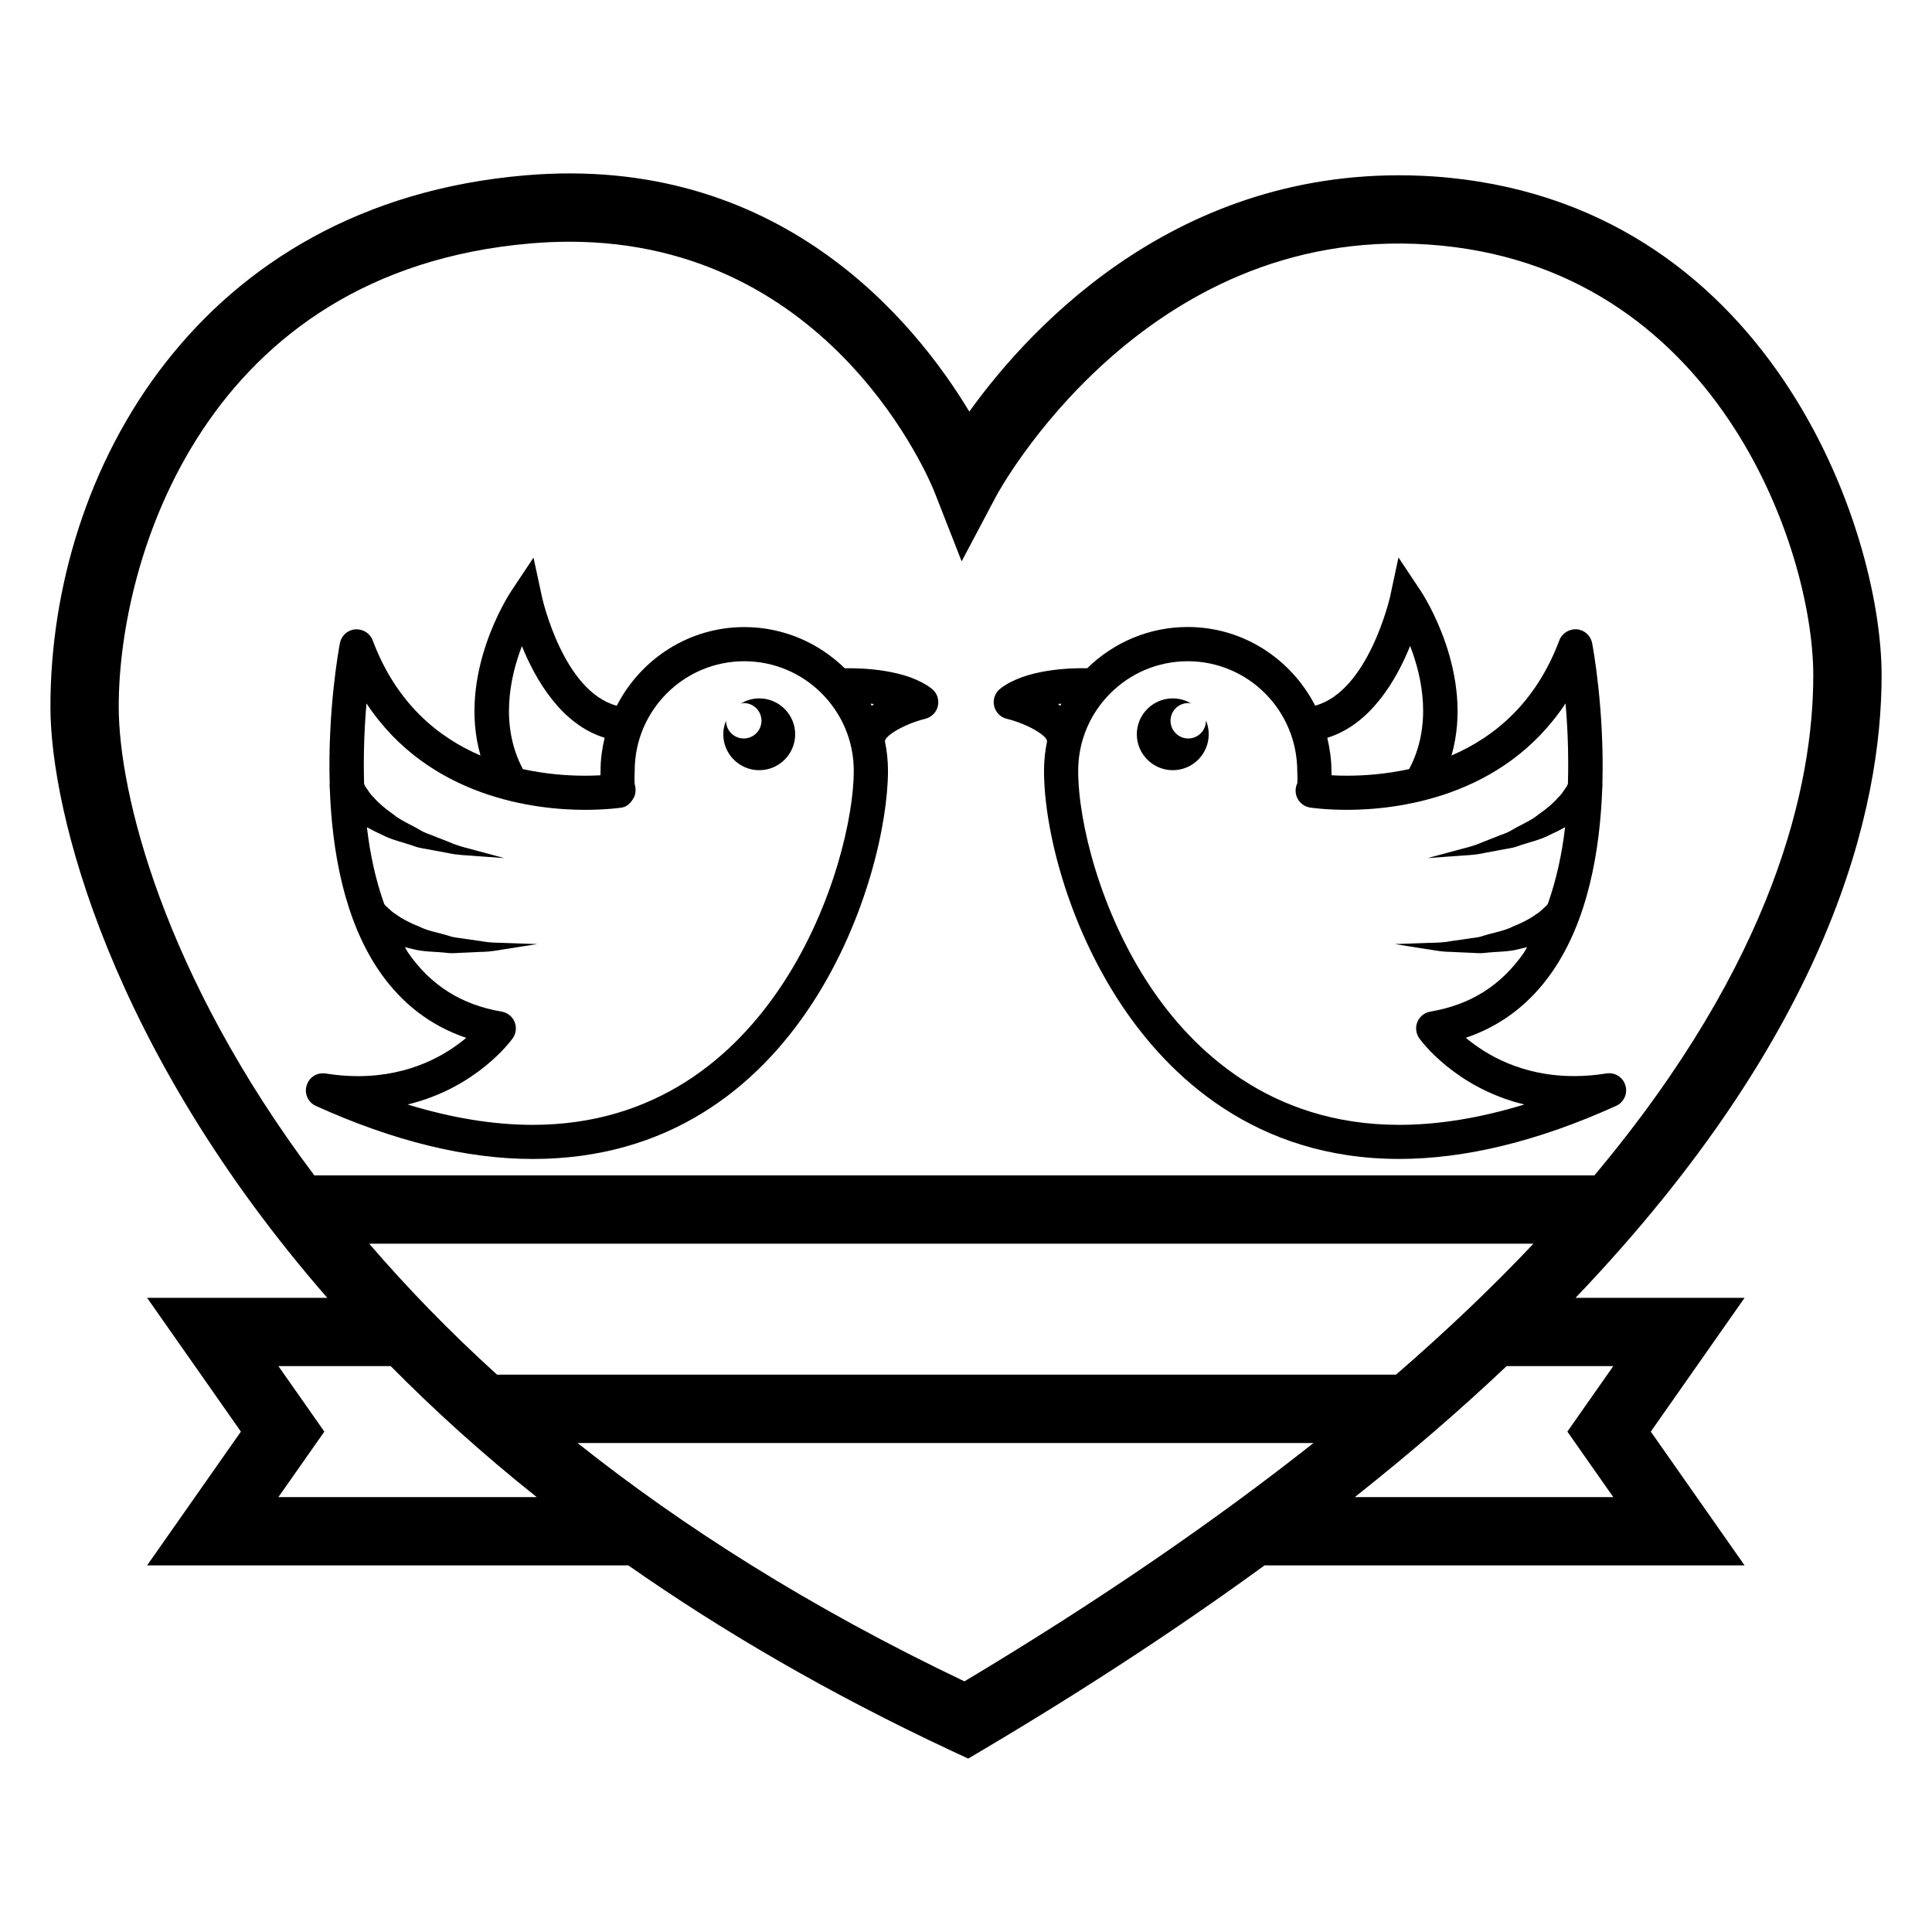
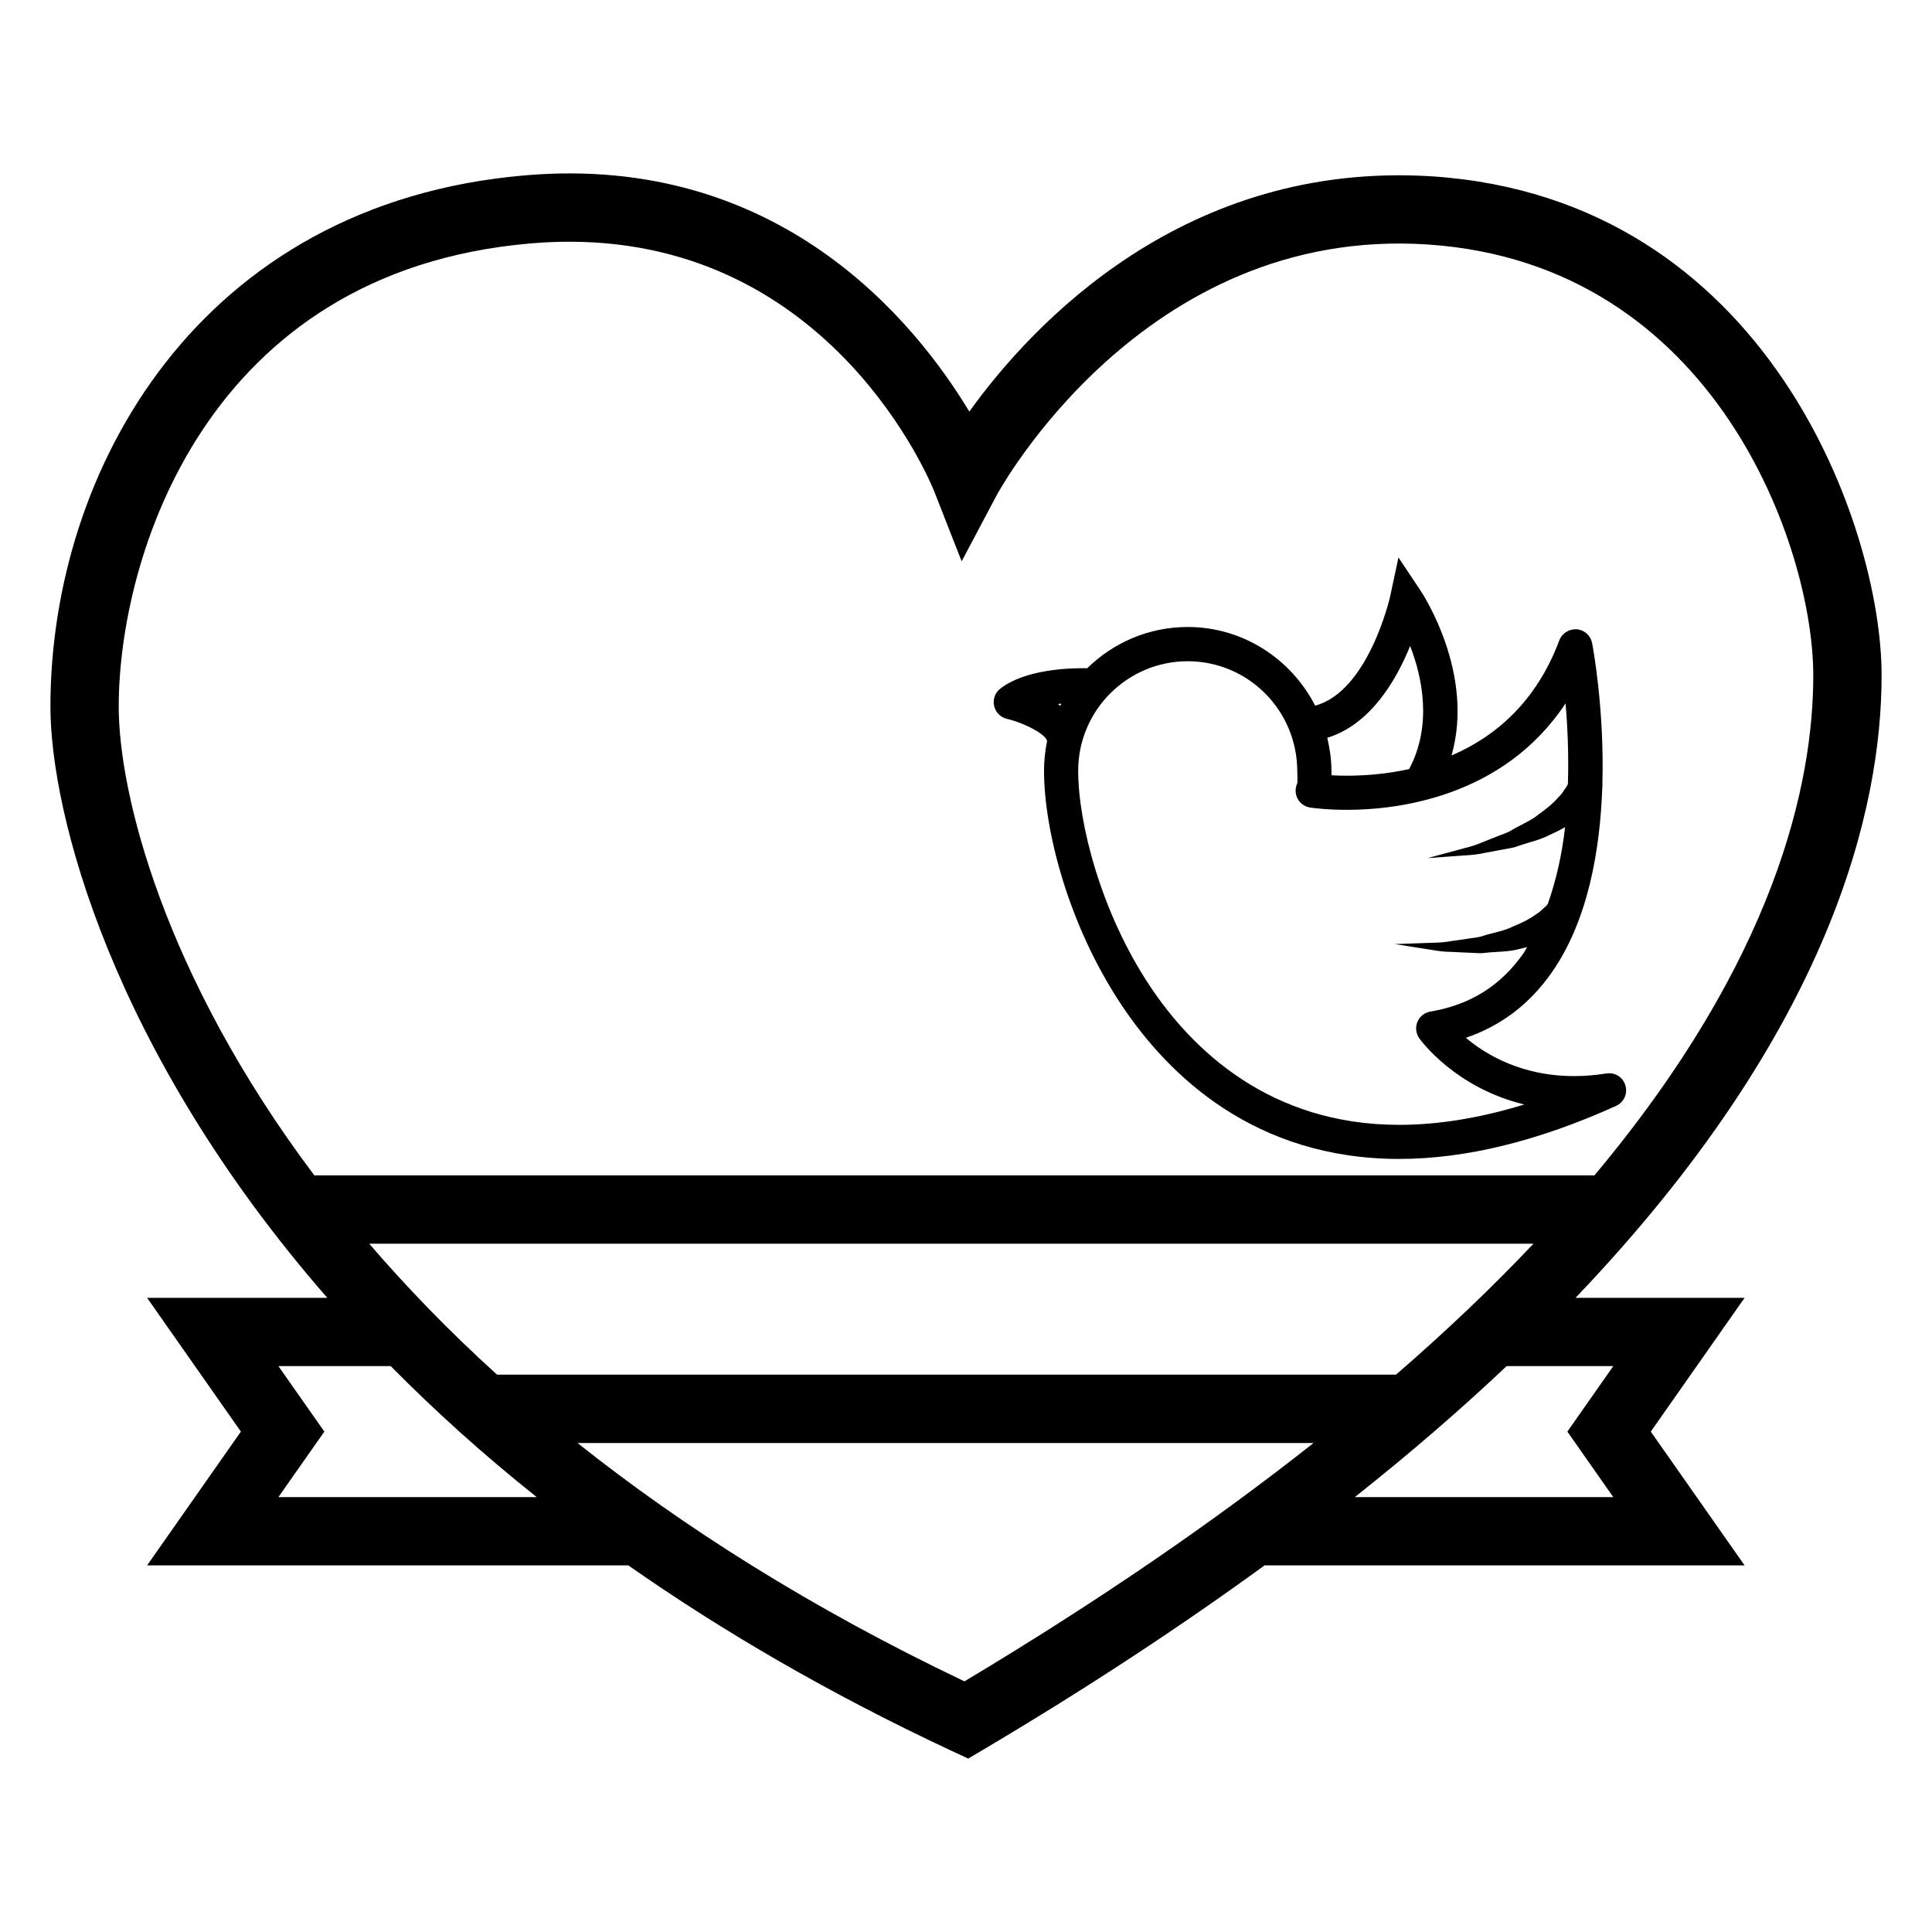
<svg xmlns="http://www.w3.org/2000/svg" width="1200pt" height="1200pt" version="1.1" viewBox="0 0 1200 1200">
-   <path d="m196.2 686.9c48.238 21.879 93.559 32.961 134.72 32.961 168.34 0 220.62-176.74 220.62-241.14 0-6.238-0.66-12.32-1.879-18.199-0.281-3.359 11.762-10.781 25.078-14.078 3.941-1 7-4.121 7.82-8.078 0.84-3.981-0.621-8.078-3.801-10.559-15.359-12.02-42.898-12.941-54.078-12.738-16.141-15.781-38.102-25.578-62.379-25.578-34.641 0-64.461 20.059-79.219 48.859-33.379-8.941-46.281-66.859-46.422-67.461l-5.301-24.539-13.898 20.879c-1.559 2.379-33.48 51.379-19.02 102.04-26.559-11.398-52.359-32.621-66.961-71.539-1.66-4.441-6.039-7.121-10.82-6.84-4.738 0.398-8.621 3.879-9.539 8.559-0.559 2.922-7.68 41.398-6.34 87.441-0.141 0.941-0.121 1.84 0.059 2.801 1.379 38.539 8.82 81.879 31.141 114.06 13.699 19.738 31.641 33.441 53.578 40.879-12.359 10.422-34.578 23.781-67.18 23.781-6.519 0-13.301-0.52-20.121-1.641-5.398-0.82-10.301 2.379-11.801 7.441-1.578 5.074 0.883 10.492 5.742 12.691zm345.26-248.5c-0.238-0.441-0.48-0.879-0.719-1.34 0.719 0.078 1.422 0.141 2.141 0.219-0.504 0.344-0.922 0.762-1.422 1.121zm-217.3-37.098c8.578 21.121 24.559 48.68 51.379 56.941-1.52 6.481-2.519 13.18-2.519 20.121-0.039 1.16-0.059 2.219-0.078 3.18-2.762 0.16-6.019 0.262-9.66 0.262-10.898 0-24.34-1-38.52-4.102-14.32-27.062-8.16-56.703-0.602-76.402zm-5.719 243.62c2.102-2.941 2.578-6.84 1.18-10.199-1.398-3.379-4.441-5.781-8.039-6.398-24.941-4.219-43.961-16.219-58.141-36.641-0.719-1.059-1.262-2.32-1.941-3.398 1.621 0.379 3.141 0.82 4.82 1.16 6.801 1.879 14.16 1.559 21.32 2.398 3.578 0.5 7.16-0.102 10.66-0.121 3.5-0.18 6.941-0.32 10.262-0.48 6.621 0 12.699-1.441 17.898-2.141 10.359-1.641 17.238-2.719 17.238-2.719s-6.981-0.238-17.398-0.602c-5.18-0.301-11.238 0-17.602-1.238-3.16-0.461-6.422-0.941-9.762-1.398-3.301-0.621-6.738-0.66-9.922-1.801-6.379-2.078-13.141-3-18.578-5.801-5.66-2.262-10.578-4.719-14.199-7.441-2.039-1.16-3.461-2.5-4.68-3.68-1.199-1.121-2.539-2.18-2.781-2.781-0.039-0.059-0.102-0.16-0.16-0.219-5.379-15.121-8.859-31.301-10.719-47.621 2.922 1.66 6.019 3.199 9.281 4.641 6.199 3.359 13.461 4.738 20.238 7.18 3.359 1.281 7 1.52 10.422 2.281 3.422 0.641 6.82 1.262 10.102 1.879 6.461 1.48 12.699 1.441 17.922 1.941 10.441 0.781 17.398 1.262 17.398 1.262s-6.738-1.801-16.801-4.519c-5-1.48-10.941-2.559-16.879-5.199-2.961-1.18-6.059-2.379-9.18-3.621-3.059-1.34-6.422-2.16-9.301-3.981-5.719-3.461-12.078-5.898-16.762-9.82-5-3.519-9.238-7.039-12.141-10.48-1.719-1.559-2.82-3.18-3.738-4.621-0.922-1.359-2.019-2.68-2.078-3.32-0.102-0.16-0.16-0.359-0.238-0.539-0.539-18.5 0.262-35.961 1.48-49.98 38.98 58.961 105.78 66.102 135.66 66.102 13.738 0 22.68-1.359 23.039-1.422 3.301-0.539 5.859-3.301 7.398-6.262 1.262-2.422 1.301-5.641 0.48-8.398-0.238-2.559 0.02-7.762 0.02-8.18 0-37.52 30.52-68.039 68.039-68.039s68.039 30.52 68.039 68.039c0 56.359-49.078 219.92-199.42 219.92-24.262 0-50.262-4.238-77.699-12.641 42.879-10.383 64.18-39.582 65.262-41.102z" />
-   <path d="m471.56 478.38c12.301 0 22.34-10 22.34-22.301s-10.039-22.301-22.34-22.301c-4.238 0-8.18 1.238-11.539 3.281 0.641-0.121 1.262-0.379 1.941-0.379 6.078 0 11 4.922 11 10.98 0 6.102-4.922 11.02-11 11.02-6.078 0-11.02-4.922-11.02-11.02-1.059 2.621-1.699 5.422-1.699 8.422-0.004 12.297 9.996 22.297 22.316 22.297z" />
-   <path d="m450.94 447.66c0.039-0.078 0.02-0.199 0.059-0.301 0 0.141-0.059 0.219-0.059 0.301z" />
  <path d="m625.26 446.44c13.32 3.281 25.359 10.68 25.078 14.078-1.219 5.879-1.879 11.98-1.879 18.199 0 36.5 14.898 95.699 48.238 145.66 29.039 43.559 82.52 95.461 172.38 95.461 41.18 0 86.48-11.102 134.72-32.961 4.84-2.18 7.301-7.621 5.762-12.699-1.48-5.059-6.379-8.262-11.801-7.441-6.82 1.121-13.602 1.641-20.121 1.641-32.621 0-54.82-13.398-67.18-23.781 21.941-7.441 39.879-21.141 53.578-40.879 22.379-32.238 29.781-75.738 31.16-114.34 0.141-0.961 0.199-1.898 0.078-2.84 1.262-45.879-5.82-84.219-6.379-87.121-0.922-4.66-4.781-8.16-9.539-8.559-4.559-0.301-9.16 2.398-10.82 6.84-14.578 38.922-40.398 60.141-66.961 71.539 14.461-50.641-17.461-99.641-19.02-102.04l-13.941-20.941-5.262 24.602c-0.16 0.602-13.461 58.52-46.48 67.441-14.82-28.84-44.559-48.859-79.16-48.859-24.281 0-46.262 9.801-62.398 25.602-11.219-0.199-38.719 0.719-54.059 12.719-3.18 2.481-4.68 6.602-3.82 10.559 0.828 4.019 3.867 7.141 7.828 8.121zm250.6-45.223c7.602 19.641 13.801 49.32-0.621 76.48-14.18 3.102-27.621 4.102-38.52 4.102-3.66 0-6.922-0.102-9.66-0.262-0.02-0.859-0.039-1.801-0.078-2.82 0-7.059-1.039-13.84-2.578-20.461 26.879-8.238 42.918-35.898 51.457-57.039zm-70.098 77.883s0.219 4.621 0.039 7.32c-1.461 3.019-1.422 6.539 0.102 9.539 1.559 3 4.441 5.078 7.781 5.621 0.379 0.059 9.34 1.422 23.039 1.422 29.879 0 96.68-7.121 135.66-66.102 1.238 14.02 2.039 31.461 1.48 49.961-0.078 0.199-0.18 0.398-0.262 0.559-0.059 0.641-1.16 1.961-2.078 3.32-0.922 1.441-2.019 3.059-3.738 4.621-2.922 3.461-7.141 6.981-12.141 10.48-4.66 3.922-11.039 6.359-16.762 9.82-2.879 1.82-6.238 2.641-9.301 3.981-3.121 1.238-6.219 2.441-9.18 3.621-5.941 2.641-11.879 3.719-16.879 5.199-10.059 2.719-16.801 4.519-16.801 4.519s6.961-0.48 17.398-1.262c5.219-0.48 11.461-0.441 17.922-1.941 3.281-0.602 6.68-1.238 10.121-1.879 3.422-0.762 7.059-1 10.422-2.281 6.781-2.441 14.039-3.82 20.238-7.18 3.262-1.441 6.359-2.981 9.281-4.641-1.859 16.301-5.359 32.5-10.719 47.621-0.059 0.059-0.121 0.16-0.16 0.219-0.238 0.578-1.578 1.66-2.781 2.781-1.238 1.18-2.66 2.519-4.68 3.68-3.621 2.719-8.539 5.18-14.199 7.441-5.422 2.801-12.18 3.719-18.578 5.801-3.18 1.141-6.621 1.18-9.922 1.801-3.34 0.461-6.602 0.941-9.762 1.398-6.359 1.238-12.422 0.941-17.602 1.238-10.422 0.379-17.398 0.602-17.398 0.602s6.898 1.078 17.238 2.719c5.199 0.699 11.262 2.141 17.898 2.141 3.32 0.18 6.762 0.32 10.262 0.48 3.5 0.02 7.078 0.621 10.66 0.121 7.16-0.84 14.539-0.52 21.32-2.398 1.68-0.34 3.199-0.781 4.82-1.16-0.68 1.078-1.219 2.34-1.941 3.398-14.18 20.422-33.199 32.422-58.141 36.641-3.621 0.621-6.641 3.019-8.039 6.398-1.398 3.359-0.941 7.238 1.18 10.199 1.078 1.52 22.379 30.719 65.219 41.102-27.422 8.398-53.441 12.641-77.699 12.641-80.461 0-128.58-46.781-154.72-86.02-30.699-46.039-44.68-101.68-44.68-133.9 0-37.52 30.52-68.039 68.039-68.039 37.516-0.008 68.039 30.512 68.039 68.395zm-146.52-42.023c-0.219 0.441-0.48 0.879-0.699 1.301-0.48-0.359-0.922-0.781-1.422-1.141 0.723-0.059 1.402-0.059 2.121-0.16z" />
-   <path d="m728.44 478.38c12.32 0 22.32-10 22.32-22.301 0-3.078-0.621-6.039-1.762-8.719 0 0.141 0.039 0.219 0.039 0.301 0 6.102-4.922 11.02-11 11.02-6.078 0-11-4.922-11-11.02 0-6.059 4.922-10.98 11-10.98 0.68 0 1.281 0.262 1.941 0.379-3.359-2.059-7.301-3.281-11.539-3.281-12.301 0-22.34 10-22.34 22.301s10.039 22.301 22.34 22.301z" />
  <path d="m978.6 806.1c158.98-166.44 190.16-304.32 190.1-386.9-0.078-91.102-70.422-295.52-278.76-309.64-154.02-10-248.88 91.781-287.88 146.08-33.941-56.262-118.44-160.3-275.94-146.72-202.56 17.301-294.8 183.18-294.8 330 0 65.801 37.801 213.4 171.96 367.18h-111.92l58.262 83.102-58.262 83.102h298.92c57.879 40.5 124.32 79.461 200.94 115.26l10.16 4.719 9.621-5.699c65.441-38.801 123.14-76.941 174.42-114.28h298.18l-58.262-83.102 58.262-83.102zm-111.54 47.738h-558.34c-29.922-27.121-56.219-54.398-79.398-81.359h723.14c-24.859 26.32-53.199 53.48-85.402 81.359zm-537.36-702.66c8.219-0.699 16.219-1.039 23.961-1.039 163.3 0 224.3 149.18 226.78 155.5l16.859 43.02 21.641-40.859c0.898-1.621 90.68-167.92 268.12-155.92 178.78 12.102 239.12 188.68 239.2 267.34 0.059 67.98-23.699 176.94-135.94 310.82h-795.1c-93.621-124.64-121.48-237.4-121.48-291.16 0-91.918 53.5-270.4 255.96-287.7zm-156.78 778.7 28.539-40.68-28.539-40.68h69.762c26.941 27.281 57.02 54.559 90.68 81.359zm426.12 114.44c-95.898-45.699-175.06-96.141-240.32-148.04h457.14c-60.258 47.617-131.8 97.141-216.82 148.04zm403-114.44h-160.54c34.98-27.699 66.219-54.82 94.281-81.359h66.262l-28.52 40.68z" />
</svg>